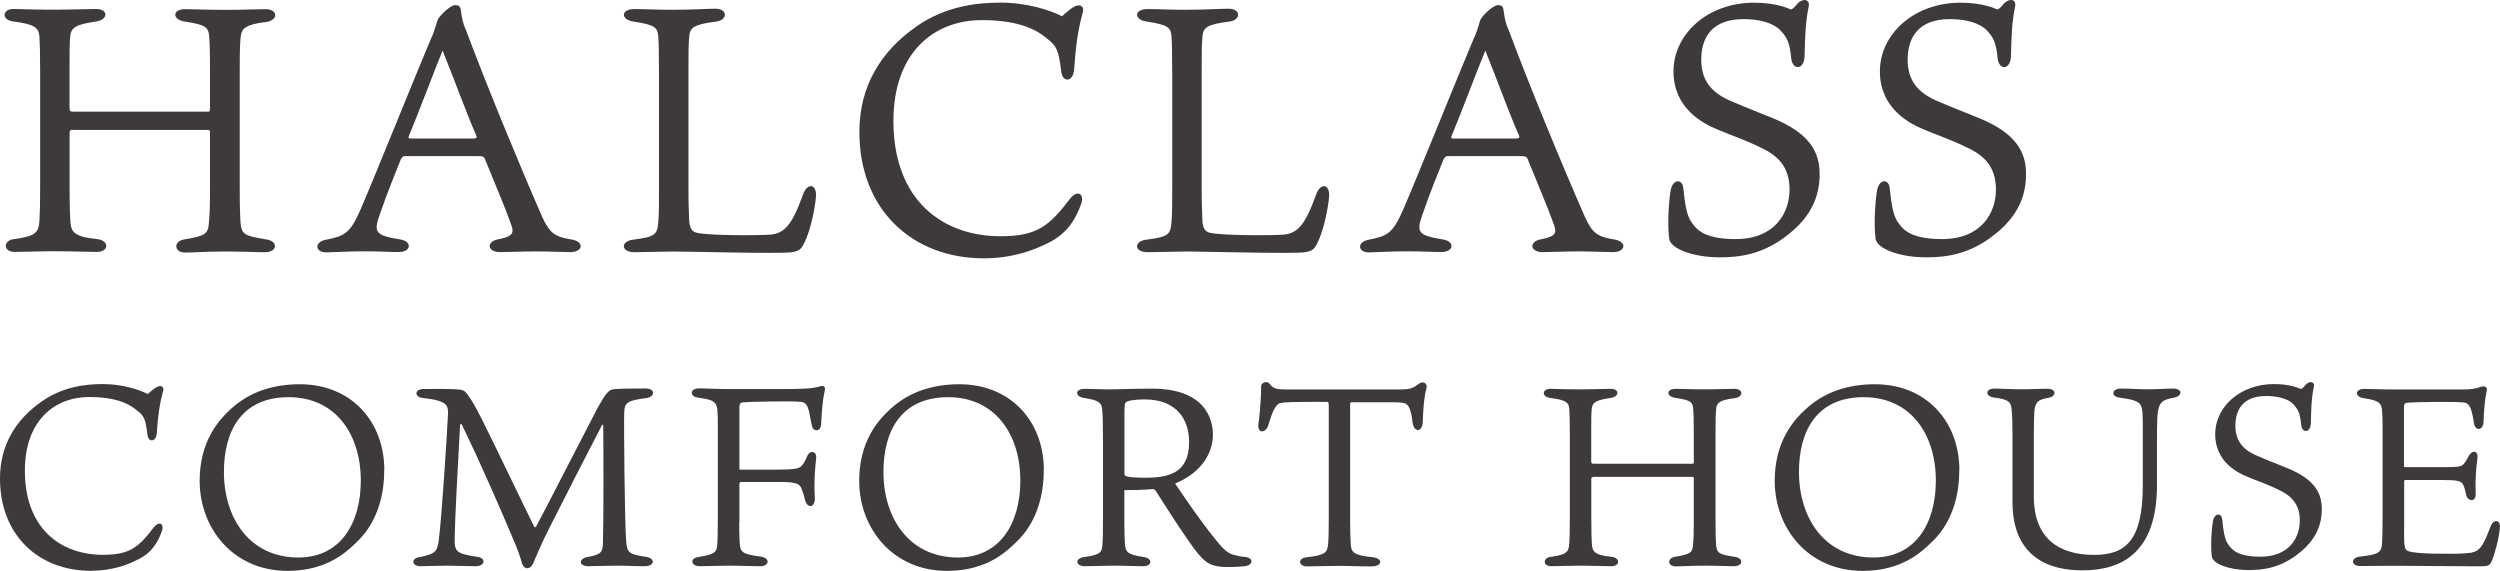
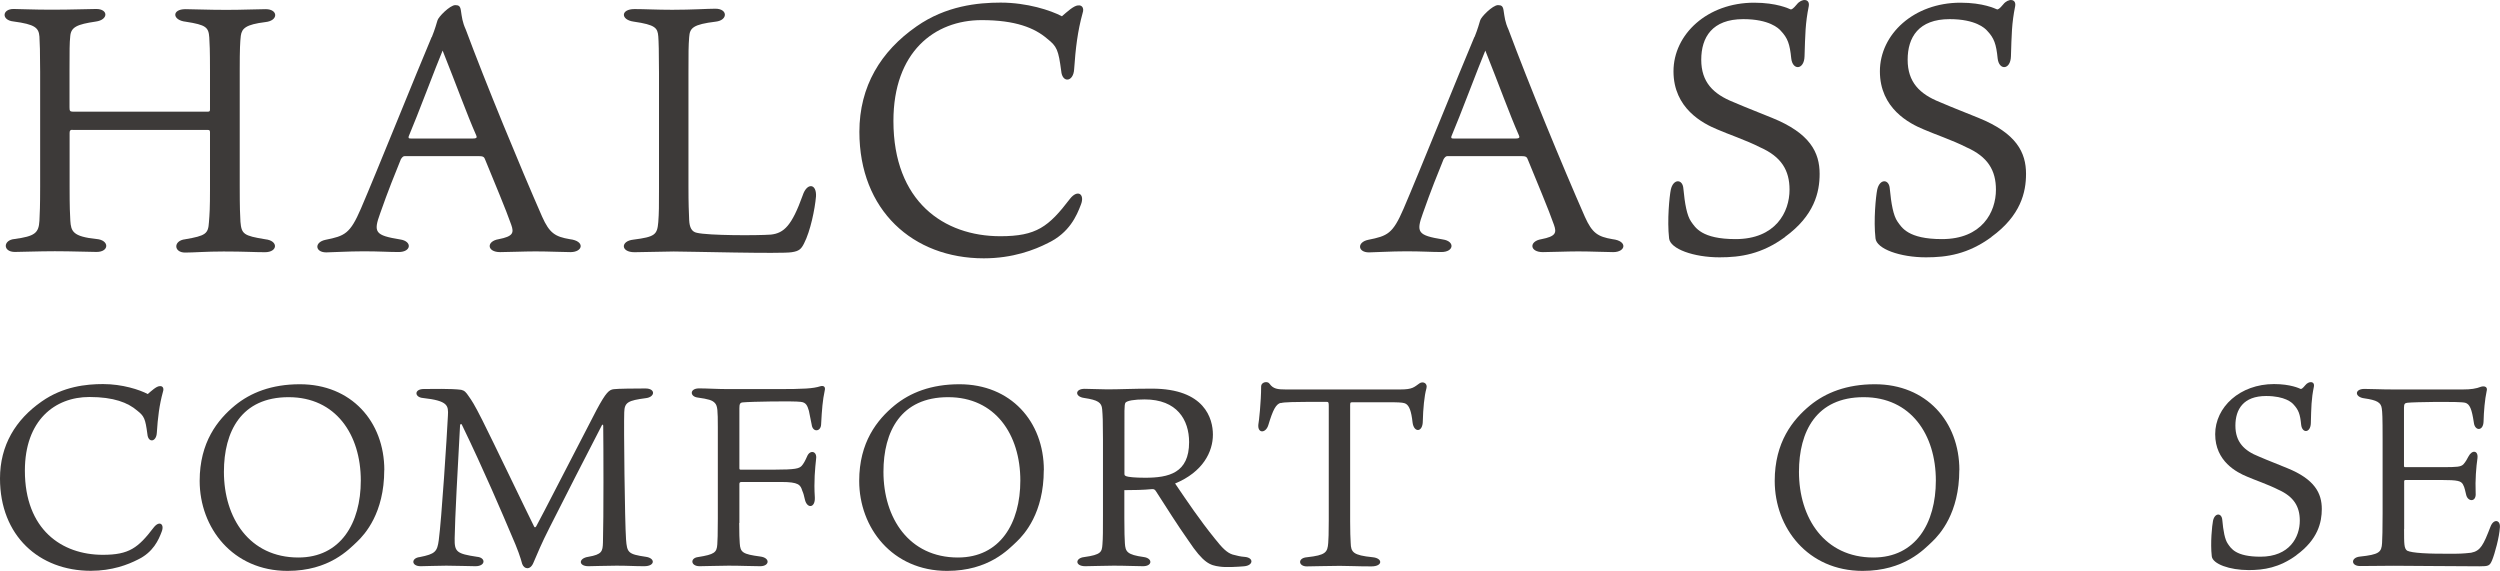
<svg xmlns="http://www.w3.org/2000/svg" id="Layer_2" viewBox="0 0 278.34 63.56">
  <defs>
    <style>
      .cls-1 {
        fill: #3d3a39;
      }
    </style>
  </defs>
  <g id="kotei">
    <g>
      <path class="cls-1" d="M8.06,14.45c-.23,0-.31.08-.31.35v6.04c0,2.26.04,3.04.08,3.74.08,1.17.27,1.76,2.92,2.03,1.44.12,1.44,1.44,0,1.44-.78,0-2.73-.08-4.64-.08-1.76,0-3.78.08-4.45.08-1.37,0-1.33-1.33-.04-1.44,2.26-.31,2.69-.66,2.77-2.03.04-.86.08-1.56.08-3.82v-12.75c0-2.22-.04-3.28-.08-3.94-.08-.97-.47-1.36-2.89-1.68C.14,2.25.22,1,1.51,1c.62,0,2.26.08,4.21.08,2.3,0,4.1-.08,4.99-.08,1.37,0,1.37,1.21-.04,1.4-2.11.31-2.77.62-2.85,1.64-.08.74-.08,1.6-.08,3.67v4.25c0,.35.04.47.35.47h15.09c.2,0,.2-.12.2-.31v-4.17c0-2.57-.04-3.04-.08-3.78-.08-1.13-.35-1.4-2.61-1.75-1.52-.16-1.6-1.4-.04-1.4.78,0,2.5.08,4.56.08,1.83,0,3.43-.08,4.37-.08,1.4,0,1.44,1.29-.04,1.44-2.18.27-2.61.7-2.73,1.52-.08.74-.12,1.4-.12,3.86v12.87c0,2.5.04,3.28.08,3.98.12,1.37.35,1.56,2.77,1.95,1.48.16,1.4,1.44-.04,1.44-1.21,0-2.26-.08-4.6-.08-1.95,0-3.35.12-4.29.12-1.29,0-1.33-1.33,0-1.48,2.3-.39,2.57-.62,2.65-1.87.08-.97.12-1.64.12-3.67v-6.36c0-.19-.04-.27-.2-.27h-15.13Z" />
      <path class="cls-1" d="M48.08,4.12c.35-.86.55-1.6.62-1.83.08-.39,1.4-1.72,1.99-1.72.39,0,.55.12.62.58.12.78.16,1.29.55,2.15,2.22,5.97,6.05,15.25,8.5,20.83.82,1.83,1.44,2.22,3.08,2.5,1.72.2,1.48,1.44.08,1.44-.9,0-2.38-.08-3.9-.08-1.25,0-3.12.08-3.94.08-1.48,0-1.56-1.21-.16-1.44,1.6-.31,1.72-.7,1.4-1.6-.55-1.6-1.95-4.91-2.89-7.22-.12-.35-.23-.43-.78-.43h-8.19c-.19,0-.31.16-.43.35-.62,1.52-1.44,3.55-2.3,6.01-.78,2.14-.58,2.46,2.22,2.92,1.37.2,1.25,1.4-.16,1.4-1.13,0-2.18-.08-3.9-.08s-3.63.12-4.17.12c-1.25,0-1.36-1.13-.08-1.4,2.14-.43,2.73-.66,3.94-3.47,1.68-3.9,6.16-15.05,7.88-19.11ZM45.5,15.19c-.04.19,0,.23.23.23h6.94c.47,0,.43-.16.35-.35-1.05-2.38-2.18-5.54-3.74-9.44-.74,1.75-2.81,7.29-3.78,9.56Z" />
      <path class="cls-1" d="M76.73,24.52c.04.78.27,1.29.86,1.4,1.29.31,6.71.31,8.23.2,1.48-.16,2.34-1.01,3.55-4.37.47-1.44,1.56-1.33,1.48.12-.12,1.4-.62,3.86-1.33,5.23-.31.62-.55.86-1.37.98-1.09.2-11.5-.08-13.14-.08-.59,0-4.29.08-4.37.08-1.56,0-1.56-1.25-.12-1.4,2.42-.31,2.65-.55,2.77-1.95.08-1.05.08-1.79.08-3.71v-12.91c0-2.34-.04-3.55-.08-4.06-.08-.94-.31-1.29-2.73-1.64-1.48-.2-1.48-1.4.08-1.4,1.17,0,2.46.08,4.21.08,2.18,0,3.9-.12,4.8-.12,1.4,0,1.4,1.29.04,1.44-2.54.31-2.89.7-2.96,1.72-.08,1.01-.08,1.64-.08,4.06v12.56c0,2.03.04,2.73.08,3.78Z" />
      <path class="cls-1" d="M120.02.61c.35-.08.74.2.51.86-.55,1.99-.78,3.9-.94,6.24-.08,1.44-1.33,1.56-1.44.19-.31-2.34-.47-2.73-1.56-3.59-1.4-1.21-3.55-2.07-7.29-2.07-5.27,0-9.83,3.55-9.83,11.23,0,8.97,5.62,12.83,11.9,12.83,4.02,0,5.38-1.05,7.76-4.17.86-1.09,1.68-.51,1.21.66-.47,1.25-1.29,3.12-3.63,4.25-1.52.78-3.94,1.72-7.18,1.72-7.88,0-13.85-5.34-13.85-14.08,0-5.07,2.38-8.97,6.36-11.74,3.28-2.3,6.83-2.65,9.36-2.65,2.96,0,5.58.86,6.83,1.52.55-.47,1.29-1.17,1.79-1.21Z" />
-       <path class="cls-1" d="M133.86,24.52c.04.78.27,1.29.86,1.4,1.29.31,6.71.31,8.23.2,1.48-.16,2.34-1.01,3.55-4.37.47-1.44,1.56-1.33,1.48.12-.12,1.4-.62,3.86-1.33,5.23-.31.62-.55.86-1.36.98-1.09.2-11.51-.08-13.14-.08-.58,0-4.29.08-4.37.08-1.56,0-1.56-1.25-.12-1.4,2.42-.31,2.65-.55,2.77-1.95.08-1.05.08-1.79.08-3.71v-12.91c0-2.34-.04-3.55-.08-4.06-.08-.94-.31-1.29-2.73-1.64-1.48-.2-1.48-1.4.08-1.4,1.17,0,2.46.08,4.21.08,2.18,0,3.9-.12,4.8-.12,1.4,0,1.4,1.29.04,1.44-2.54.31-2.89.7-2.96,1.72-.08,1.01-.08,1.64-.08,4.06v12.56c0,2.03.04,2.73.08,3.78Z" />
      <path class="cls-1" d="M164.17,4.12c.35-.86.55-1.6.62-1.83.08-.39,1.4-1.72,1.99-1.72.39,0,.55.12.62.58.12.78.16,1.29.55,2.15,2.22,5.97,6.04,15.25,8.5,20.83.82,1.83,1.44,2.22,3.08,2.5,1.72.2,1.48,1.44.08,1.44-.9,0-2.38-.08-3.9-.08-1.25,0-3.12.08-3.94.08-1.48,0-1.56-1.21-.16-1.44,1.6-.31,1.72-.7,1.4-1.6-.55-1.6-1.95-4.91-2.89-7.22-.12-.35-.23-.43-.78-.43h-8.19c-.19,0-.31.16-.43.35-.62,1.52-1.44,3.55-2.3,6.01-.78,2.14-.58,2.46,2.22,2.92,1.37.2,1.25,1.4-.16,1.4-1.13,0-2.18-.08-3.9-.08s-3.63.12-4.17.12c-1.25,0-1.36-1.13-.08-1.4,2.15-.43,2.73-.66,3.94-3.47,1.68-3.9,6.16-15.05,7.88-19.11ZM161.59,15.19c-.04.19,0,.23.23.23h6.94c.47,0,.43-.16.35-.35-1.05-2.38-2.18-5.54-3.74-9.44-.74,1.75-2.81,7.29-3.78,9.56Z" />
      <path class="cls-1" d="M198.74,26.39c-2.61,1.91-4.95,2.26-7.29,2.26-2.89,0-5.5-.94-5.62-2.11-.23-2.03.04-4.68.19-5.42.27-1.25,1.33-1.21,1.4-.12.16,1.68.39,3,.86,3.67.47.66,1.17,1.95,4.95,1.95,4.45,0,6.01-3,6.01-5.5,0-2.15-.9-3.67-3.28-4.72-1.52-.78-3.71-1.52-4.76-1.99-1.6-.66-4.88-2.34-4.88-6.47s3.78-7.64,8.97-7.64c2.54,0,3.86.66,4.06.74.12.04.31-.08.7-.55.55-.7,1.48-.66,1.33.2-.39,1.95-.39,3.12-.47,5.58-.04,1.52-1.33,1.6-1.48.23-.16-1.6-.39-2.26-1.17-3.08-.23-.27-1.29-1.29-4.17-1.29-3.47,0-4.68,2.03-4.68,4.52s1.33,3.82,3.59,4.72c1.72.74,2.89,1.17,4.29,1.75,4.25,1.72,5.3,3.86,5.3,6.24,0,2.03-.58,4.64-3.86,7.02Z" />
      <path class="cls-1" d="M221.72,26.39c-2.61,1.91-4.95,2.26-7.29,2.26-2.89,0-5.5-.94-5.62-2.11-.23-2.03.04-4.68.19-5.42.27-1.25,1.33-1.21,1.4-.12.16,1.68.39,3,.86,3.67.47.66,1.17,1.95,4.95,1.95,4.45,0,6.01-3,6.01-5.5,0-2.15-.9-3.67-3.28-4.72-1.52-.78-3.71-1.52-4.76-1.99-1.6-.66-4.88-2.34-4.88-6.47s3.78-7.64,8.97-7.64c2.54,0,3.86.66,4.06.74.12.04.31-.08.7-.55.55-.7,1.48-.66,1.33.2-.39,1.95-.39,3.12-.47,5.58-.04,1.52-1.33,1.6-1.48.23-.16-1.6-.39-2.26-1.17-3.08-.23-.27-1.29-1.29-4.17-1.29-3.47,0-4.68,2.03-4.68,4.52s1.33,3.82,3.59,4.72c1.72.74,2.89,1.17,4.29,1.75,4.25,1.72,5.3,3.86,5.3,6.24,0,2.03-.58,4.64-3.86,7.02Z" />
      <path class="cls-1" d="M17.77,43c.26-.06.54.14.37.63-.4,1.45-.57,2.85-.68,4.56-.06,1.05-.97,1.14-1.05.14-.23-1.71-.34-1.99-1.14-2.62-1.03-.88-2.59-1.51-5.32-1.51-3.84,0-7.18,2.59-7.18,8.2,0,6.55,4.1,9.37,8.68,9.37,2.93,0,3.93-.77,5.67-3.05.63-.8,1.22-.37.88.48-.34.91-.94,2.28-2.65,3.1-1.11.57-2.88,1.25-5.24,1.25-5.75,0-10.11-3.9-10.11-10.28,0-3.7,1.74-6.55,4.64-8.57,2.39-1.68,4.98-1.94,6.83-1.94,2.16,0,4.07.63,4.98,1.11.4-.34.94-.85,1.31-.88Z" />
      <path class="cls-1" d="M42.78,52.34c0,4.78-2.16,7.15-3.02,7.97-.91.85-3.1,3.25-7.74,3.25-6.12,0-9.79-4.81-9.79-10.02,0-4.3,1.99-6.8,3.93-8.4,1.74-1.42,4.07-2.36,7.23-2.36,5.7,0,9.4,4.13,9.4,9.57ZM32.13,44.22c-5.27,0-7.2,3.82-7.2,8.31,0,5.15,2.85,9.54,8.29,9.54,4.7,0,6.95-3.82,6.95-8.57,0-5.12-2.79-9.28-8.03-9.28Z" />
      <path class="cls-1" d="M46.83,63.04c-1.05,0-1.08-.91-.09-1.02,1.71-.34,1.94-.6,2.11-1.88.31-2.28.91-11.59,1.02-13.87.06-1.11.03-1.65-2.79-1.96-.94-.08-1-1,.11-1,.74,0,3.1-.06,4.16.09.37.08.54.28.83.71.34.48.6.85,1.51,2.65,1.11,2.19,4.98,10.28,5.78,11.87.06.11.14.11.23-.03.48-.85,4.33-8.37,6.72-12.96,1.05-1.96,1.4-2.25,1.91-2.31.43-.06,2.36-.08,3.53-.08s1.08.97.03,1.08c-1.96.26-2.36.46-2.39,1.57-.06,1.45.06,12.16.2,14.15.11,1.48.23,1.65,2.19,1.94,1.08.14,1.08,1.05-.17,1.05-1.11,0-1.74-.06-3.08-.06-1.11,0-2.68.06-3.13.06-1.11,0-1.14-.88,0-1.05,1.51-.26,1.59-.6,1.62-1.59.08-2.71.06-10.76.03-12.96,0-.23-.08-.17-.14-.11-1.76,3.39-4.07,7.92-5.84,11.42-.94,1.85-1.28,2.73-1.79,3.9-.34.85-1.03.74-1.25.14-.2-.74-.48-1.59-1.22-3.27-.94-2.22-3.02-7.12-5.5-12.24-.06-.11-.17-.11-.2.08-.26,4.73-.57,10.39-.6,12.58-.03,1.51.23,1.71,2.48,2.05,1,.08,1,1.05-.17,1.05-.85,0-1.96-.06-3.25-.06-.97,0-2.31.06-2.85.06Z" />
      <path class="cls-1" d="M82.3,58.23c0,1.28.03,1.77.06,2.25.06,1.03.34,1.22,2.28,1.48,1.14.14,1.05,1.08,0,1.08-1.11,0-2.02-.06-3.53-.06-1.08,0-2.48.06-3.22.06-1,0-1.08-.91-.17-1.02,1.82-.29,2.08-.51,2.14-1.4.03-.48.06-1.03.06-2.88v-10.17c0-1.88-.03-2.36-.31-2.68-.29-.34-.74-.46-1.94-.63-.88-.11-.91-1.02.17-1.02.85,0,2.05.08,3.3.08h5.44c2.88,0,3.96-.06,4.73-.31.37-.11.63.03.51.48-.23,1.08-.31,2.05-.4,3.76-.03.83-.94.91-1.05.03-.11-.6-.2-1.03-.31-1.54-.17-.57-.31-.94-.91-1-.77-.11-5.55-.03-6.46.06-.31.03-.37.2-.37.66v6.66c0,.11.03.17.14.17h3.67c2.5,0,2.82-.14,3.1-.4.23-.23.43-.63.63-1.08.31-.77,1.14-.6,1,.29-.11,1.05-.26,2.48-.14,4.27.06,1.22-.88,1.28-1.11.23-.11-.46-.14-.63-.29-.97-.2-.65-.4-.97-2.33-.97h-4.41c-.2,0-.26.06-.26.23v4.33Z" />
      <path class="cls-1" d="M116.21,52.34c0,4.78-2.16,7.15-3.02,7.97-.91.85-3.1,3.25-7.74,3.25-6.12,0-9.79-4.81-9.79-10.02,0-4.3,1.99-6.8,3.93-8.4,1.74-1.42,4.07-2.36,7.23-2.36,5.7,0,9.4,4.13,9.4,9.57ZM105.56,44.22c-5.27,0-7.2,3.82-7.2,8.31,0,5.15,2.85,9.54,8.29,9.54,4.7,0,6.95-3.82,6.95-8.57,0-5.12-2.79-9.28-8.03-9.28Z" />
      <path class="cls-1" d="M125.18,54.56v3.13c0,1.45.03,2.42.06,2.79.06.94.23,1.28,2.11,1.54,1,.14.97,1.02-.09,1.02-.85,0-1.85-.06-3.27-.06-1.28,0-2.22.06-3.16.06-1.17,0-1.14-.91-.11-1.02,1.88-.26,1.96-.57,2.02-1.4.06-.74.06-1.51.06-3.27v-8.43c0-2.11-.03-2.62-.09-3.36s-.46-1.02-1.99-1.25c-1.08-.14-1.05-1.02.03-1.02.57,0,1.85.06,2.53.06,1.42,0,2.79-.08,4.98-.08,5.89,0,6.78,3.36,6.78,5.12,0,1.91-1.11,4.16-4.21,5.44,1.37,2.02,2.73,4.04,4.41,6.12.85,1.08,1.37,1.59,1.99,1.79.54.14.88.23,1.34.26,1.05.08,1,.97-.08,1.05-.71.06-2.02.14-2.71.03-1.05-.14-1.79-.37-3.47-2.9-1.25-1.77-2.31-3.47-3.56-5.41-.17-.29-.28-.34-.54-.31-.88.09-2.02.11-3.02.11ZM125.38,53.02c.23.09,1,.17,2.11.17,2.62,0,4.9-.51,4.9-3.96,0-2.48-1.34-4.76-4.95-4.76-1.17,0-1.96.14-2.14.37-.14.26-.11.8-.11,3.93v3.96c0,.17.03.23.2.28Z" />
      <path class="cls-1" d="M142.58,44.85c-.51.17-.83.68-1.37,2.48-.29.94-1.22.94-1.11-.08.06-.26.31-2.51.31-4.24,0-.46.71-.63.94-.28.4.57.91.63,1.77.63h12.81c1.34,0,1.51-.26,2.11-.68.37-.26.94-.03.77.57-.23.8-.37,2.28-.4,3.62,0,1.31-1,1.31-1.14.17-.14-1.28-.37-1.85-.74-2.08-.4-.23-1.11-.17-6.01-.17-.17,0-.2.03-.2.34v12.93c0,1.2.03,1.77.06,2.39.03,1.03.26,1.37,2.45,1.59,1.14.11,1.14,1.02-.14,1.02-1.71,0-2.42-.06-3.53-.06s-3.16.06-3.67.06c-.94,0-1.05-.94.03-1.02,2.08-.23,2.28-.54,2.36-1.59.03-.34.06-1.08.06-2.53v-12.7c0-.43-.03-.48-.26-.48-3.99,0-4.67.03-5.1.14Z" />
-       <path class="cls-1" d="M177.4,53.11c-.17,0-.23.06-.23.26v4.41c0,1.65.03,2.22.06,2.73.06.85.2,1.28,2.14,1.48,1.05.08,1.05,1.05,0,1.05-.57,0-1.99-.06-3.39-.06-1.28,0-2.76.06-3.25.06-1,0-.97-.97-.03-1.05,1.65-.23,1.96-.48,2.02-1.48.03-.63.06-1.14.06-2.79v-9.31c0-1.62-.03-2.39-.06-2.88-.06-.71-.34-1-2.11-1.22-1-.11-.94-1.02,0-1.02.46,0,1.65.06,3.08.06,1.68,0,2.99-.06,3.64-.06,1,0,1,.88-.03,1.02-1.54.23-2.02.46-2.08,1.2-.06.54-.06,1.17-.06,2.68v3.1c0,.26.03.34.26.34h11.02c.14,0,.14-.09.14-.23v-3.05c0-1.88-.03-2.22-.06-2.76-.06-.83-.26-1.03-1.91-1.28-1.11-.11-1.17-1.02-.03-1.02.57,0,1.82.06,3.33.06,1.34,0,2.5-.06,3.19-.06,1.03,0,1.05.94-.03,1.05-1.59.2-1.91.51-1.99,1.11-.06.54-.08,1.02-.08,2.82v9.4c0,1.82.03,2.39.06,2.9.08,1,.26,1.14,2.02,1.42,1.08.11,1.03,1.05-.03,1.05-.88,0-1.65-.06-3.36-.06-1.42,0-2.45.08-3.13.08-.94,0-.97-.97,0-1.08,1.68-.29,1.88-.46,1.94-1.37.06-.71.08-1.2.08-2.68v-4.64c0-.14-.03-.2-.14-.2h-11.05Z" />
      <path class="cls-1" d="M218.14,52.34c0,4.78-2.16,7.15-3.02,7.97-.91.85-3.1,3.25-7.74,3.25-6.12,0-9.79-4.81-9.79-10.02,0-4.3,1.99-6.8,3.93-8.4,1.74-1.42,4.07-2.36,7.23-2.36,5.7,0,9.4,4.13,9.4,9.57ZM207.49,44.22c-5.27,0-7.2,3.82-7.2,8.31,0,5.15,2.85,9.54,8.29,9.54,4.7,0,6.95-3.82,6.95-8.57,0-5.12-2.79-9.28-8.03-9.28Z" />
-       <path class="cls-1" d="M240.15,53.99c0,7.52-3.9,9.51-8.29,9.51-5.64,0-7.8-3.22-7.8-7.57v-7.6c0-1.17-.03-2.11-.08-2.53-.06-1.03-.23-1.31-1.96-1.54-1-.11-1.05-1,.06-1,.34,0,1.85.08,3.02.08s1.94-.06,2.85-.06c1.03,0,1.05.88.06,1.02-1.14.2-1.42.51-1.51,1.48-.03.4-.06,1.34-.06,2.53v6.98c0,4.67,2.82,6.49,6.69,6.49,3.56,0,5.44-1.62,5.44-7.74v-6.89c0-1.59-.09-2.14-.6-2.39-.37-.23-.94-.34-1.94-.48-1.03-.11-.97-1.02.11-1.02,1.22,0,1.79.08,2.99.08,1.28,0,1.96-.08,2.79-.08,1.11,0,1.11.85.08,1.02-1.31.23-1.57.57-1.74,1.51-.06.34-.11.94-.11,3.45v4.75Z" />
-       <path class="cls-1" d="M255.67,61.82c-1.91,1.39-3.62,1.65-5.32,1.65-2.11,0-4.01-.68-4.1-1.54-.17-1.48.03-3.42.14-3.96.2-.91.97-.88,1.03-.09.11,1.22.28,2.19.63,2.68.34.48.85,1.42,3.62,1.42,3.25,0,4.38-2.19,4.38-4.01,0-1.57-.66-2.68-2.39-3.45-1.11-.57-2.71-1.11-3.47-1.45-1.17-.48-3.56-1.71-3.56-4.73s2.76-5.58,6.55-5.58c1.85,0,2.82.48,2.96.54.09.03.23-.06.51-.4.4-.51,1.08-.48.97.14-.29,1.42-.29,2.28-.34,4.07-.03,1.11-.97,1.17-1.08.17-.11-1.17-.29-1.65-.85-2.25-.17-.2-.94-.94-3.05-.94-2.53,0-3.42,1.48-3.42,3.3s.97,2.79,2.62,3.44c1.25.54,2.11.85,3.13,1.28,3.1,1.25,3.87,2.82,3.87,4.56,0,1.48-.43,3.39-2.82,5.13Z" />
+       <path class="cls-1" d="M255.67,61.82c-1.91,1.39-3.62,1.65-5.32,1.65-2.11,0-4.01-.68-4.1-1.54-.17-1.48.03-3.42.14-3.96.2-.91.97-.88,1.03-.09.11,1.22.28,2.19.63,2.68.34.48.85,1.42,3.62,1.42,3.25,0,4.38-2.19,4.38-4.01,0-1.57-.66-2.68-2.39-3.45-1.11-.57-2.71-1.11-3.47-1.45-1.17-.48-3.56-1.71-3.56-4.73s2.76-5.58,6.55-5.58c1.85,0,2.82.48,2.96.54.09.03.23-.06.51-.4.4-.51,1.08-.48.97.14-.29,1.42-.29,2.28-.34,4.07-.03,1.11-.97,1.17-1.08.17-.11-1.17-.29-1.65-.85-2.25-.17-.2-.94-.94-3.05-.94-2.53,0-3.42,1.48-3.42,3.3s.97,2.79,2.62,3.44c1.25.54,2.11.85,3.13,1.28,3.1,1.25,3.87,2.82,3.87,4.56,0,1.48-.43,3.39-2.82,5.13" />
      <path class="cls-1" d="M267.66,58.89c0,1.71,0,2.16.34,2.42.54.26,2.22.37,5.38.34.83,0,1.54-.09,1.74-.11,1.05-.2,1.37-.85,2.16-2.9.34-.91,1.11-.77,1.05.06-.06,1.08-.57,2.96-.88,3.7-.26.6-.4.65-1.39.65-3.16,0-7.43-.06-9.57-.06-.97,0-3.16.03-3.73.03-1.03,0-1.05-.94-.03-1.05,2.16-.23,2.42-.48,2.48-1.51.03-.6.06-1.4.06-3.27v-8.23c0-2.59-.03-3.05-.09-3.47-.08-.68-.54-.94-1.94-1.14-1.11-.14-1.11-1.05,0-1.05.88,0,1.74.06,3.13.06h7.86c.83,0,1.45-.08,2.02-.31.43-.11.74.06.6.51-.2.94-.31,2.22-.34,3.36-.03,1.11-.97,1.08-1.08.14-.23-1.54-.46-2.08-.97-2.22-.63-.17-5.75-.08-6.41,0-.29.03-.4.11-.4.54v6.46c0,.14.03.17.14.17h4.19c1.59,0,1.99-.03,2.28-.31.28-.31.4-.57.57-.88.4-.77,1.11-.68,1,.2-.14.97-.26,2.39-.2,3.87.09,1.03-.85,1-1.05.23-.11-.37-.14-.8-.37-1.2-.23-.37-.54-.48-2.39-.48h-4.01c-.11,0-.14.09-.14.14v5.32Z" />
    </g>
  </g>
</svg>